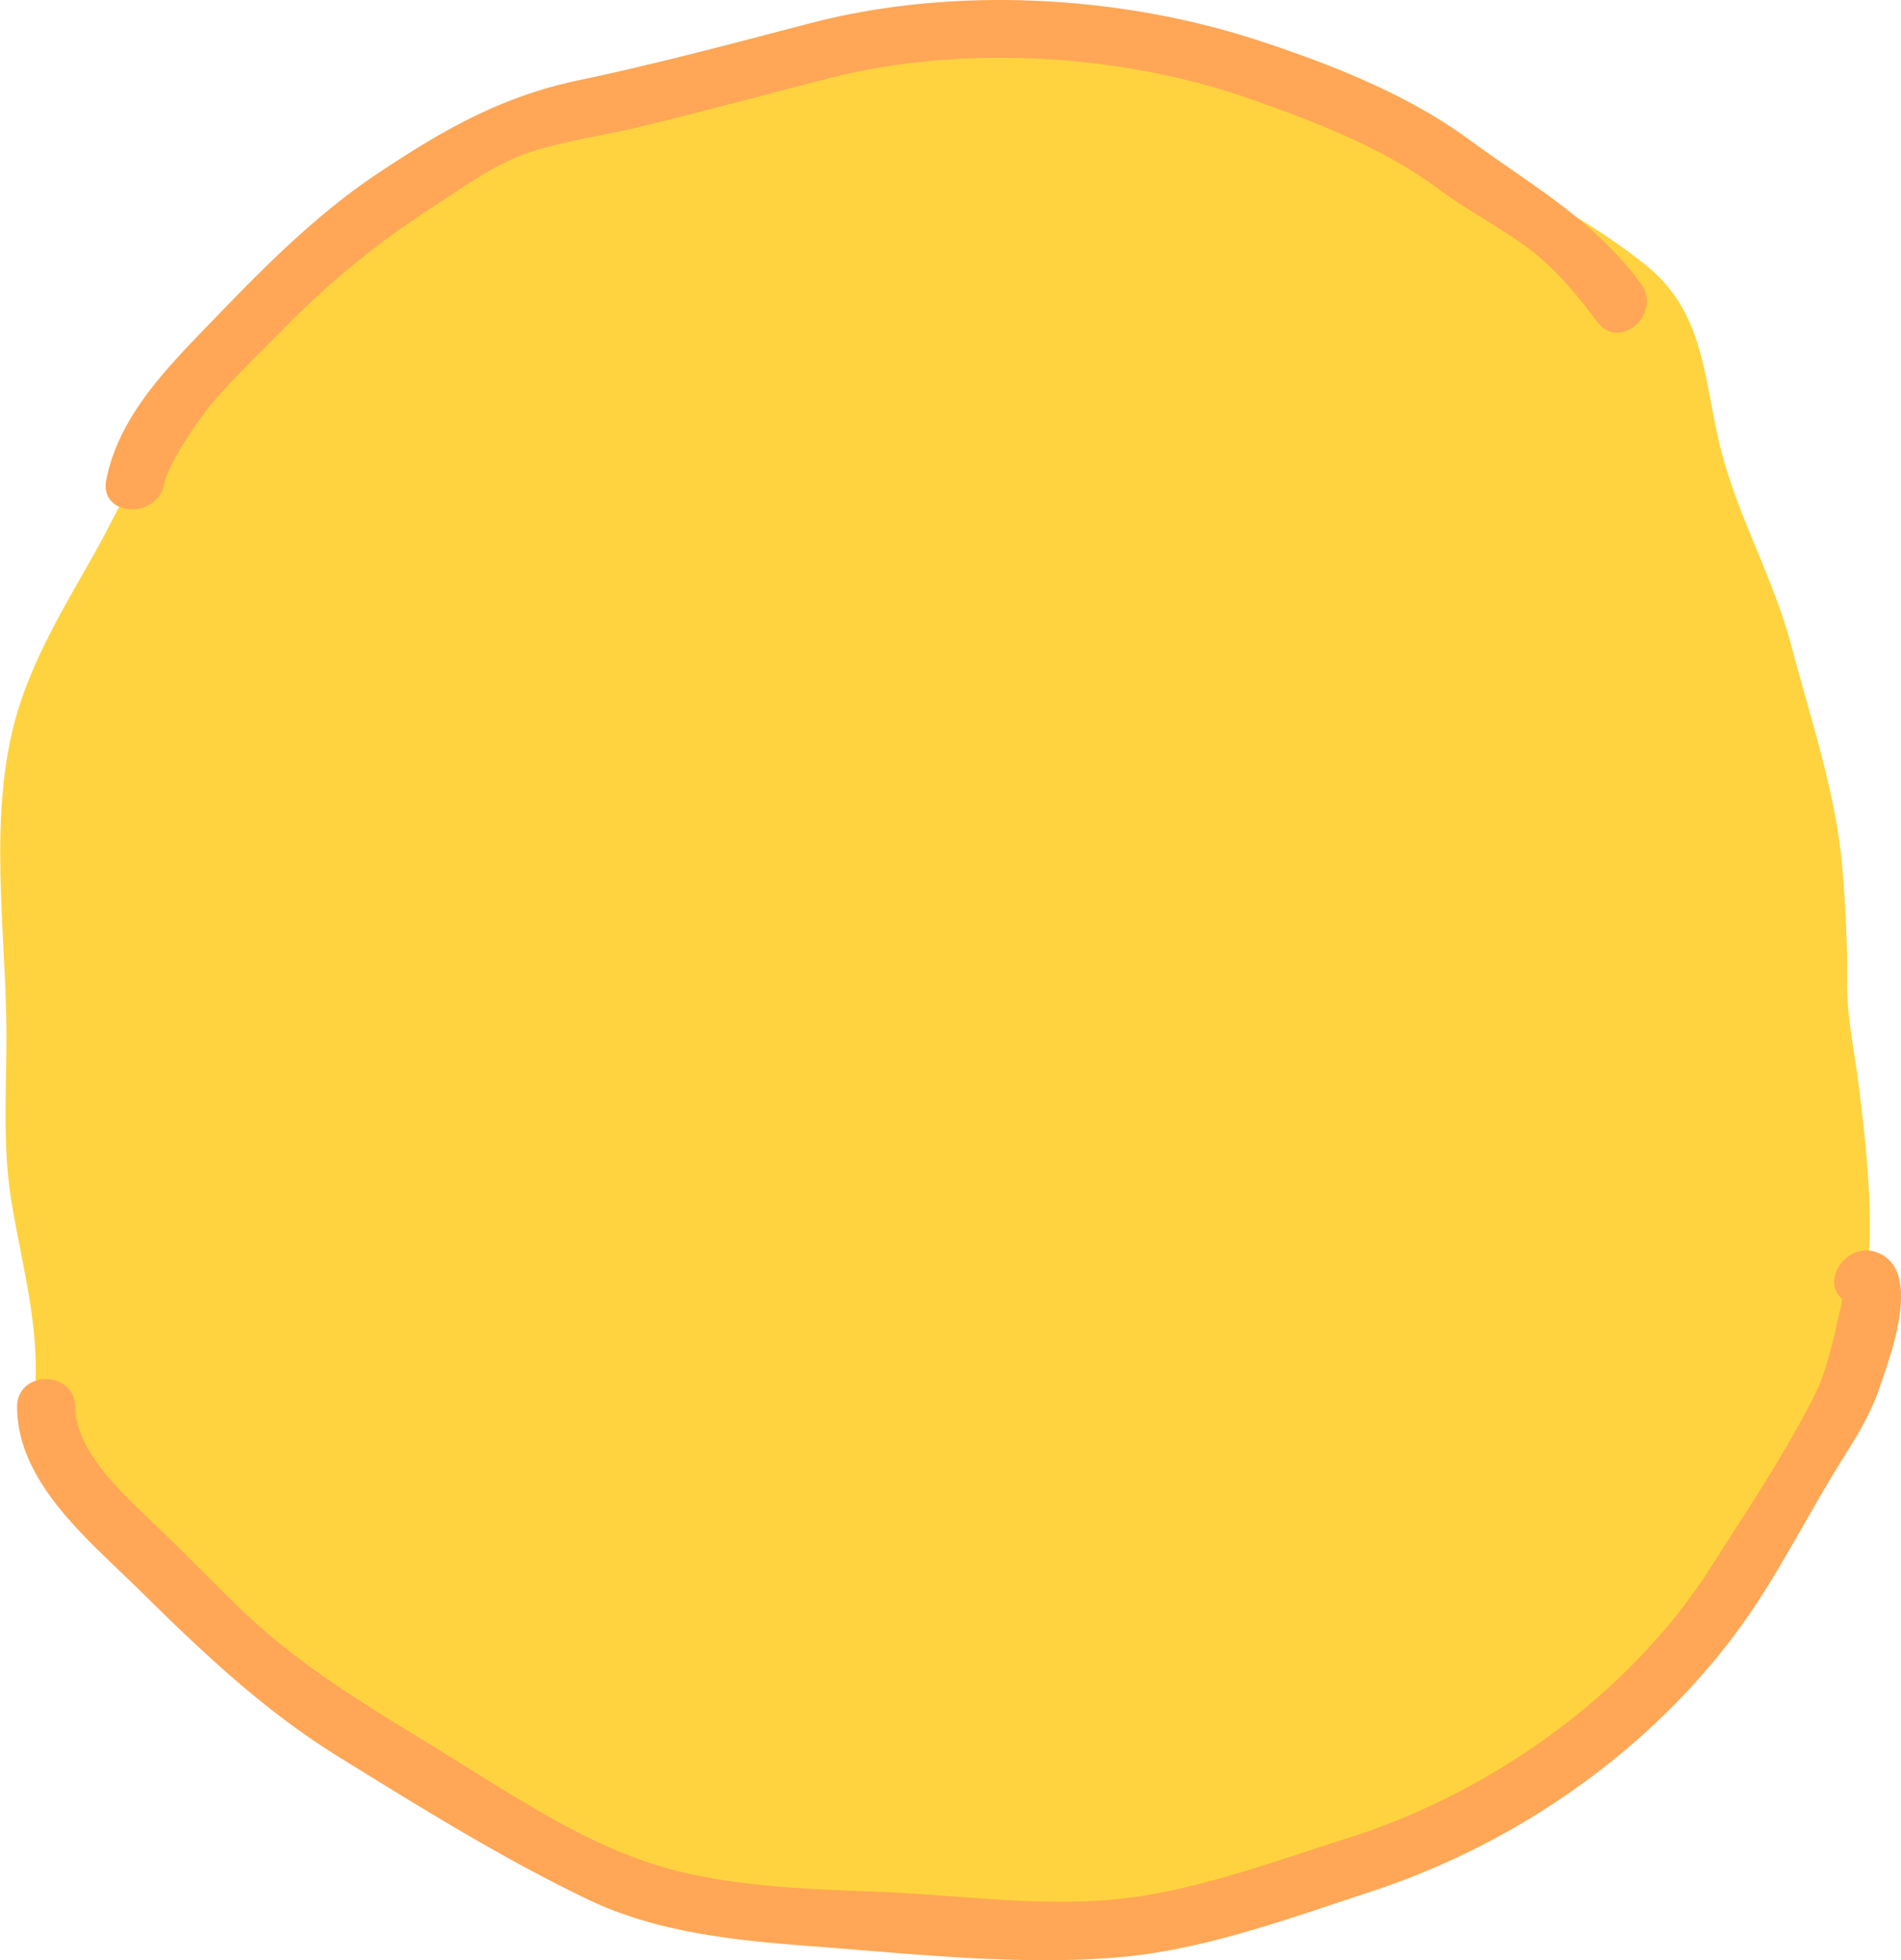
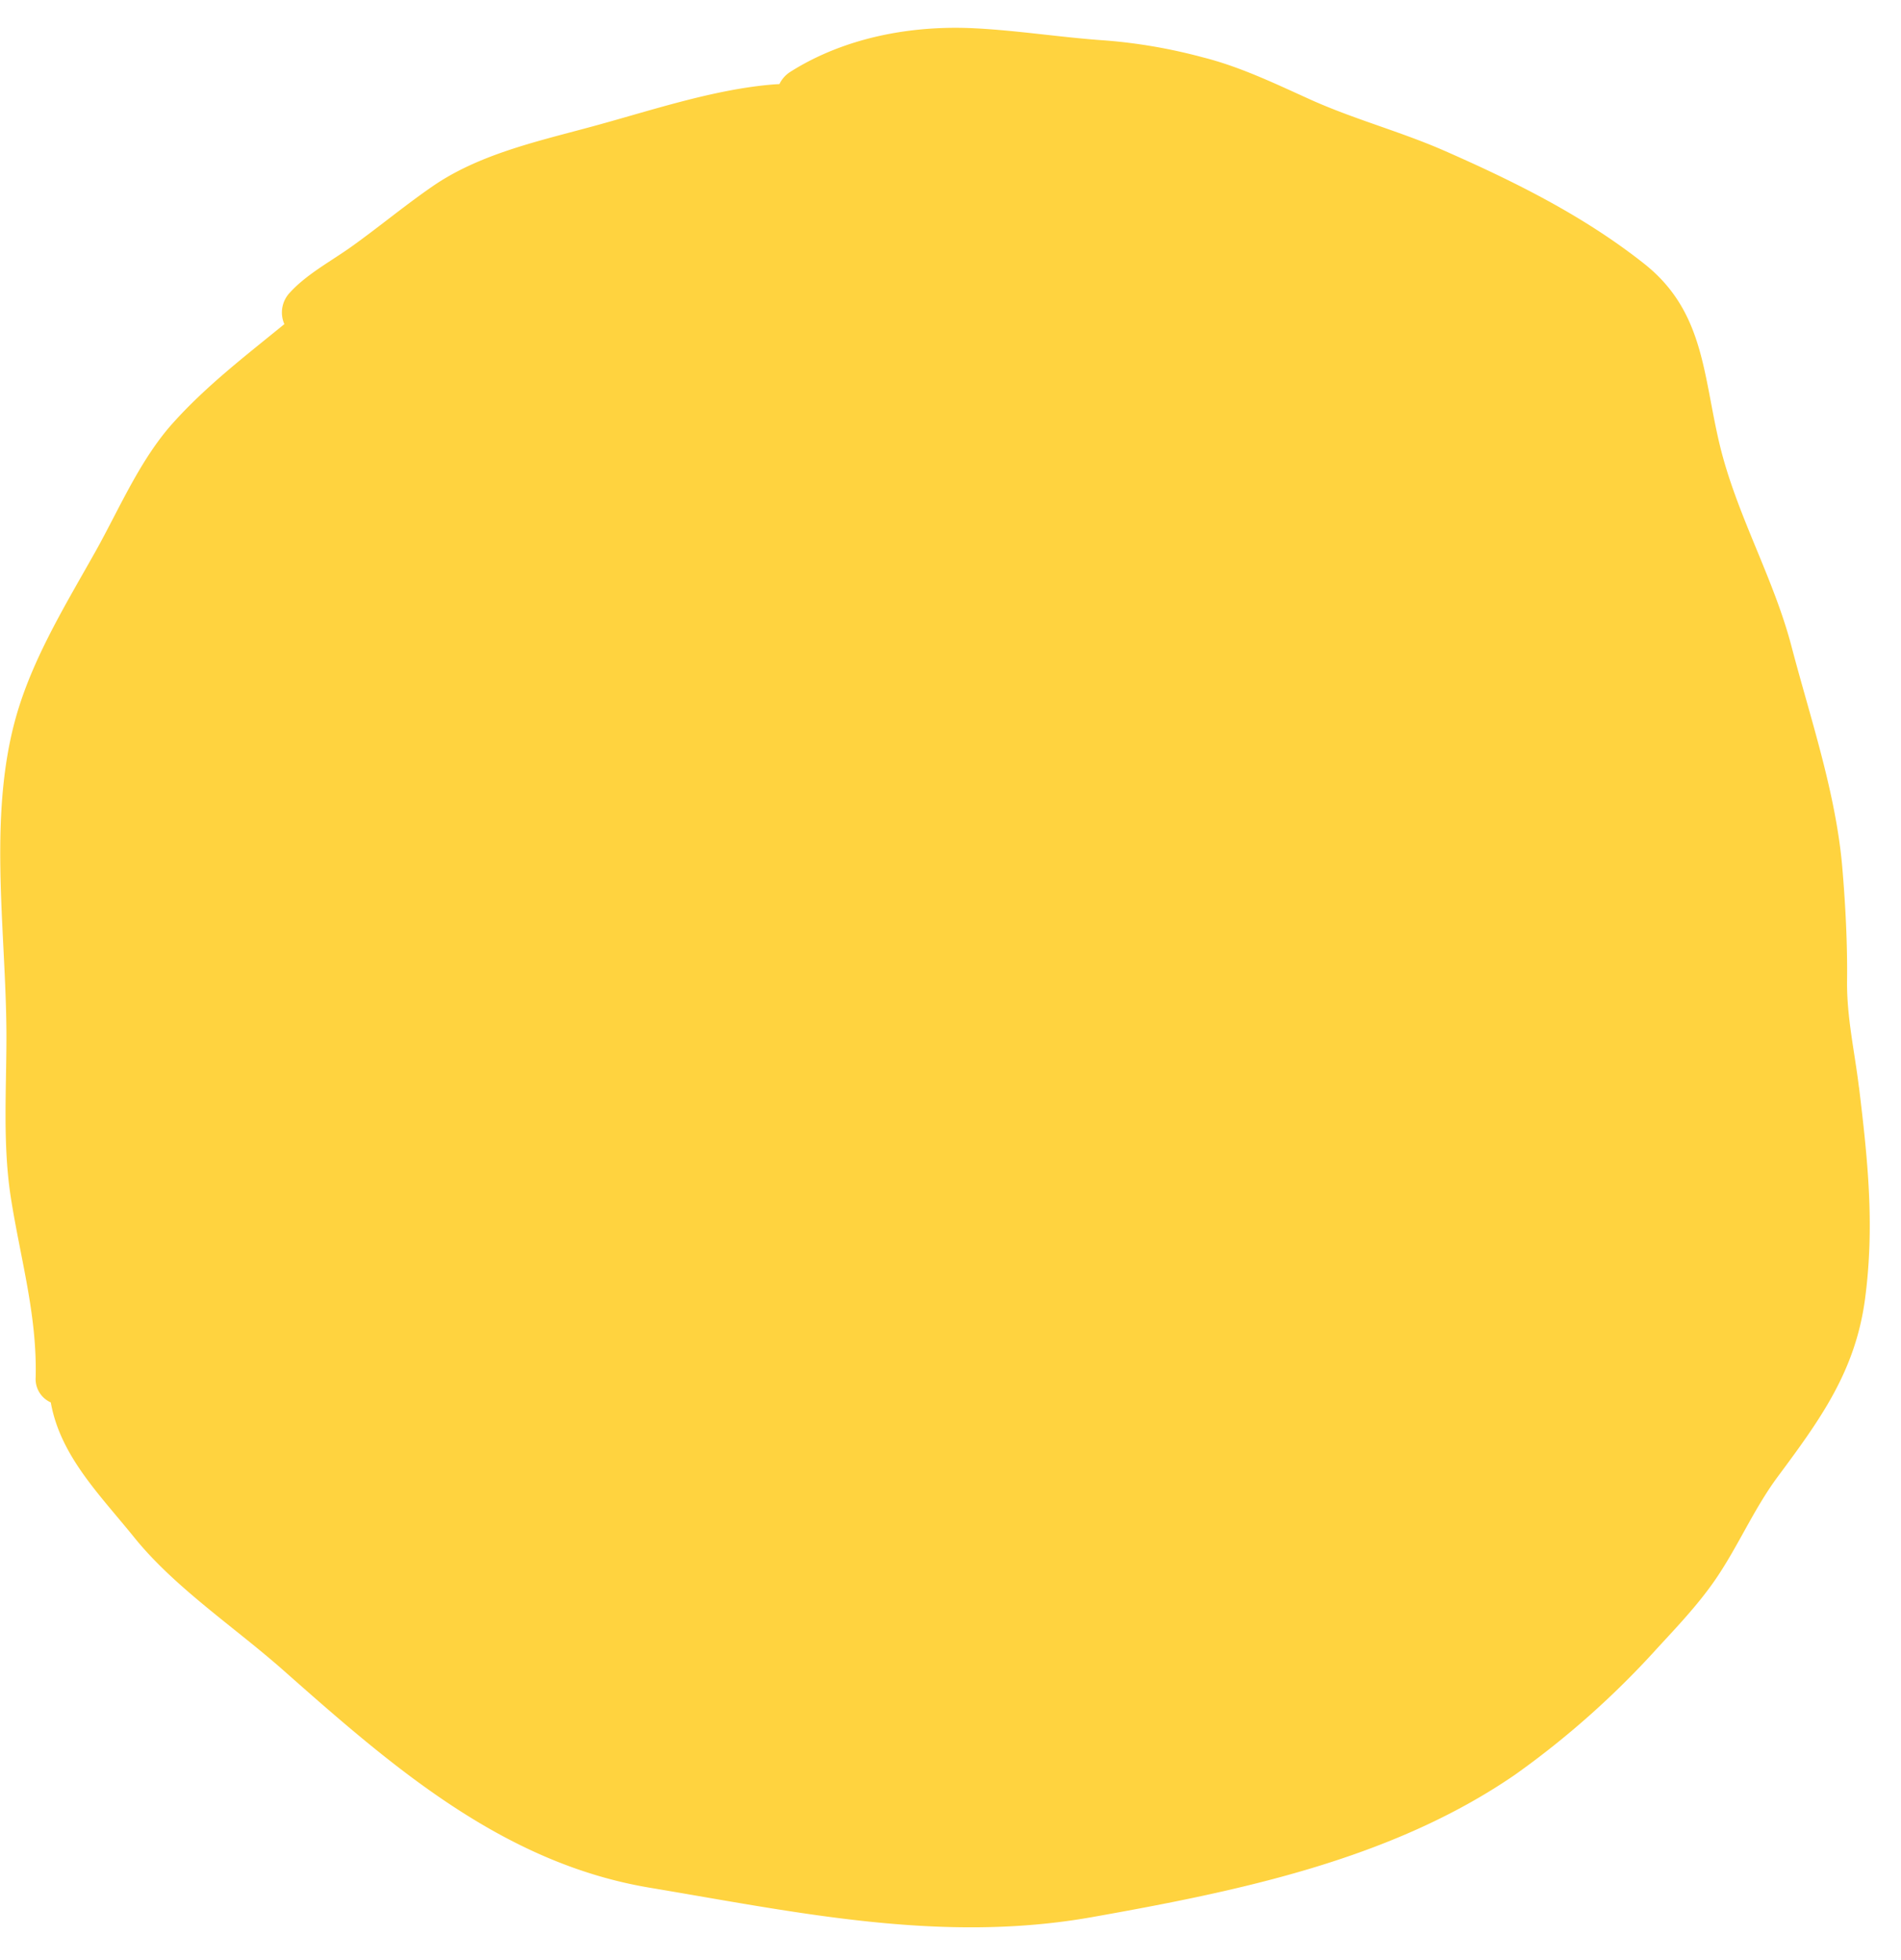
<svg xmlns="http://www.w3.org/2000/svg" width="17.482" height="18.023" viewBox="0 0 17.482 18.023">
  <path d="M17.095 9.995c-.04-.331-.113-.646-.109-.979.004-.344-.015-.7-.044-1.042-.059-.685-.293-1.368-.467-2.031-.166-.634-.505-1.21-.66-1.853-.154-.641-.141-1.225-.692-1.663-.555-.44-1.195-.758-1.84-1.041-.406-.178-.834-.29-1.24-.474-.323-.146-.642-.3-.986-.386a4.916 4.916 0 00-.891-.154C9.764.345 9.362.28 8.961.26c-.578-.029-1.19.084-1.689.398a.275.275 0 00-.104.115l-.051.003c-.565.045-1.155.249-1.704.396-.494.133-1.016.252-1.435.541-.254.175-.488.37-.739.55-.189.136-.415.254-.572.426a.265.265 0 00-.052.291c-.354.289-.719.568-1.027.912-.301.336-.49.785-.708 1.175-.258.46-.545.927-.705 1.432-.299.942-.12 2.033-.116 3 .002.505-.037 1.013.041 1.514.088.561.242 1.078.228 1.65a.235.235 0 00.139.231c.088.493.451.849.768 1.242.373.462.927.828 1.372 1.222 1.001.885 2.017 1.772 3.369 1.998 1.358.227 2.683.516 4.068.27 1.345-.239 2.753-.528 3.89-1.31a8.056 8.056 0 001.312-1.168c.179-.194.359-.384.512-.601.218-.31.363-.663.589-.968.392-.528.717-.972.805-1.642.088-.669.025-1.27-.056-1.939z" fill="#ffd33f" />
-   <path d="M15.089 2.606c-.442-.594-.993-.893-1.578-1.322-.559-.411-1.252-.685-1.908-.902-1.295-.43-2.835-.513-4.158-.167-.704.184-1.415.374-2.128.524-.707.149-1.236.452-1.832.848-.579.384-1.062.875-1.542 1.373-.401.415-.852.866-.966 1.454-.065.337.469.367.534.033.037-.191.323-.6.434-.732.201-.24.444-.469.664-.693a7.803 7.803 0 011.345-1.101c.298-.191.574-.405.913-.519.328-.11.674-.152 1.009-.234C6.46 1.027 7.041.869 7.623.72c1.22-.313 2.686-.228 3.874.19.589.207 1.214.445 1.716.817.248.184.516.329.769.503.285.196.5.452.706.729.206.277.605-.079.401-.354zm2.187 8.915c-.287-.122-.538.253-.336.421a.442.442 0 01-.019.106c-.023.083-.036.17-.058.254-.046.174-.093.363-.175.524-.272.539-.635 1.081-.96 1.591-.744 1.165-2.017 2.066-3.332 2.482-.642.203-1.312.453-1.981.545-.753.103-1.548-.018-2.305-.049-.67-.027-1.406-.045-2.053-.241-.682-.206-1.33-.639-1.932-1.011-.68-.42-1.359-.808-1.934-1.371-.281-.275-.557-.556-.841-.827-.256-.244-.656-.625-.658-1.007-.002-.344-.537-.345-.535 0 .004.701.673 1.234 1.128 1.684.586.579 1.149 1.112 1.854 1.546.739.456 1.474.914 2.257 1.291.663.319 1.397.384 2.123.439.904.069 1.879.176 2.784.096.781-.069 1.569-.361 2.31-.604 1.459-.479 2.801-1.462 3.617-2.765.246-.393.461-.805.707-1.199.146-.233.268-.427.355-.688.091-.272.387-1.046-.015-1.217z" fill="#ffa756" />
</svg>